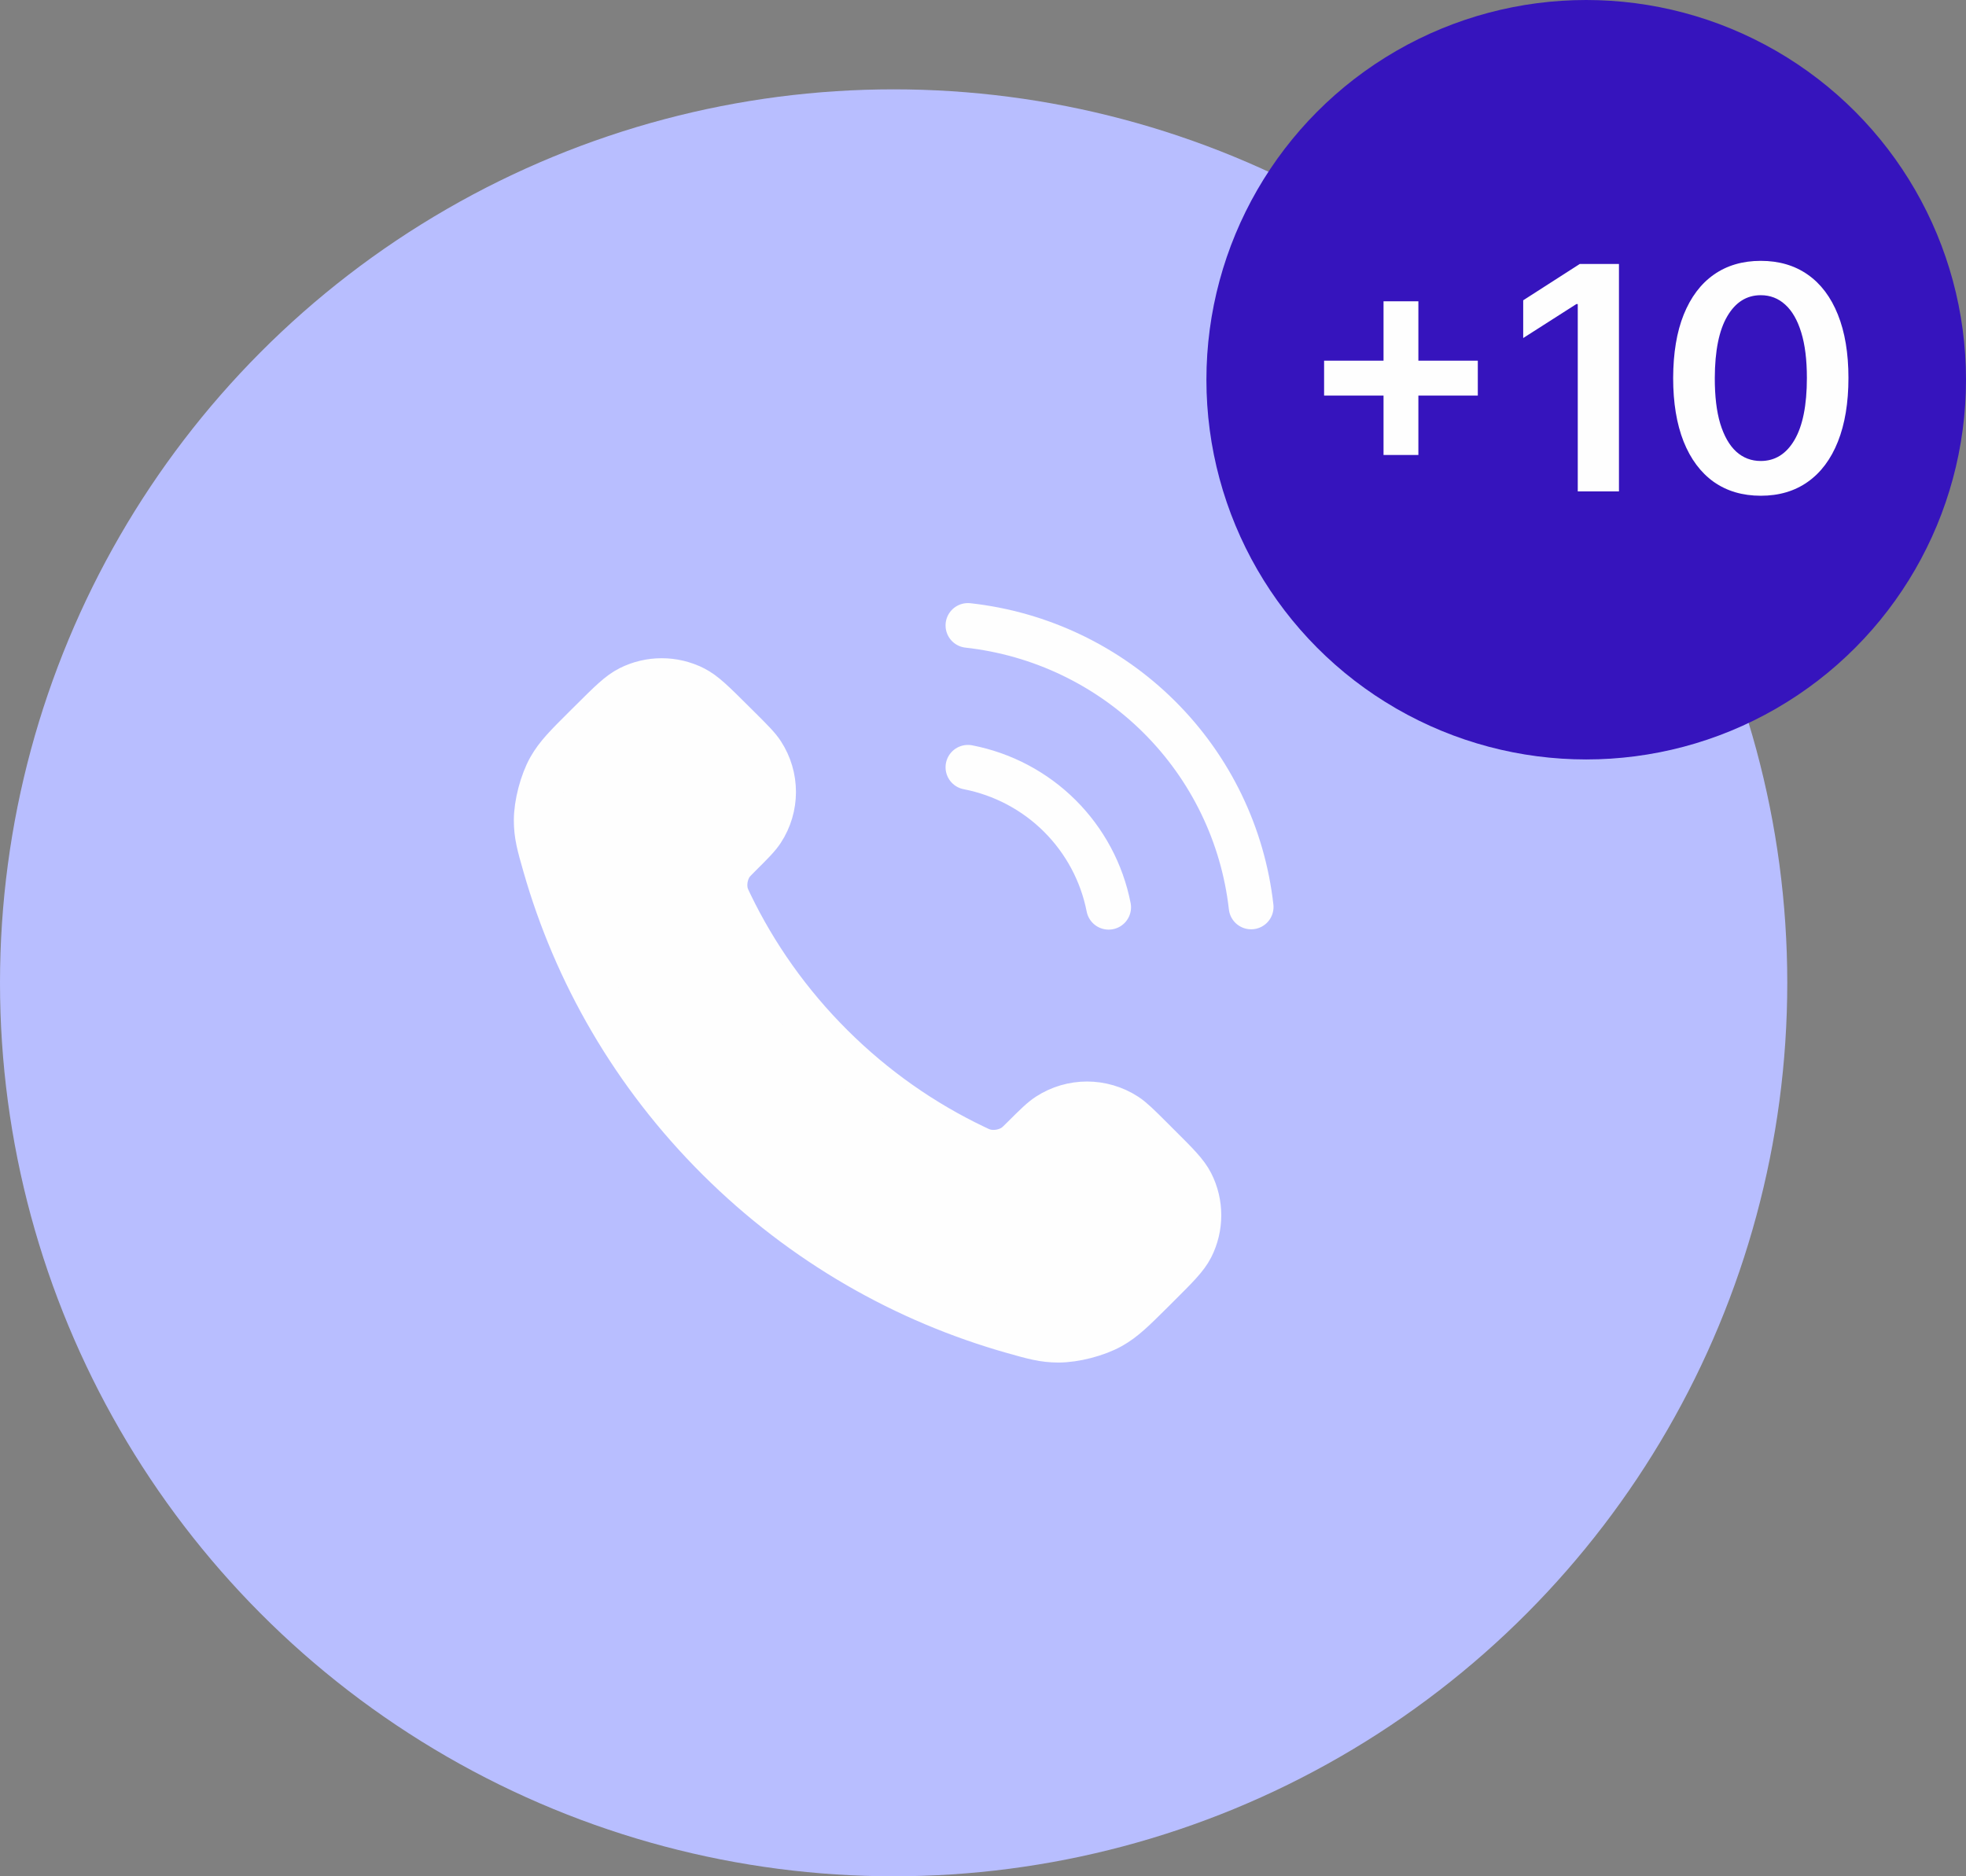
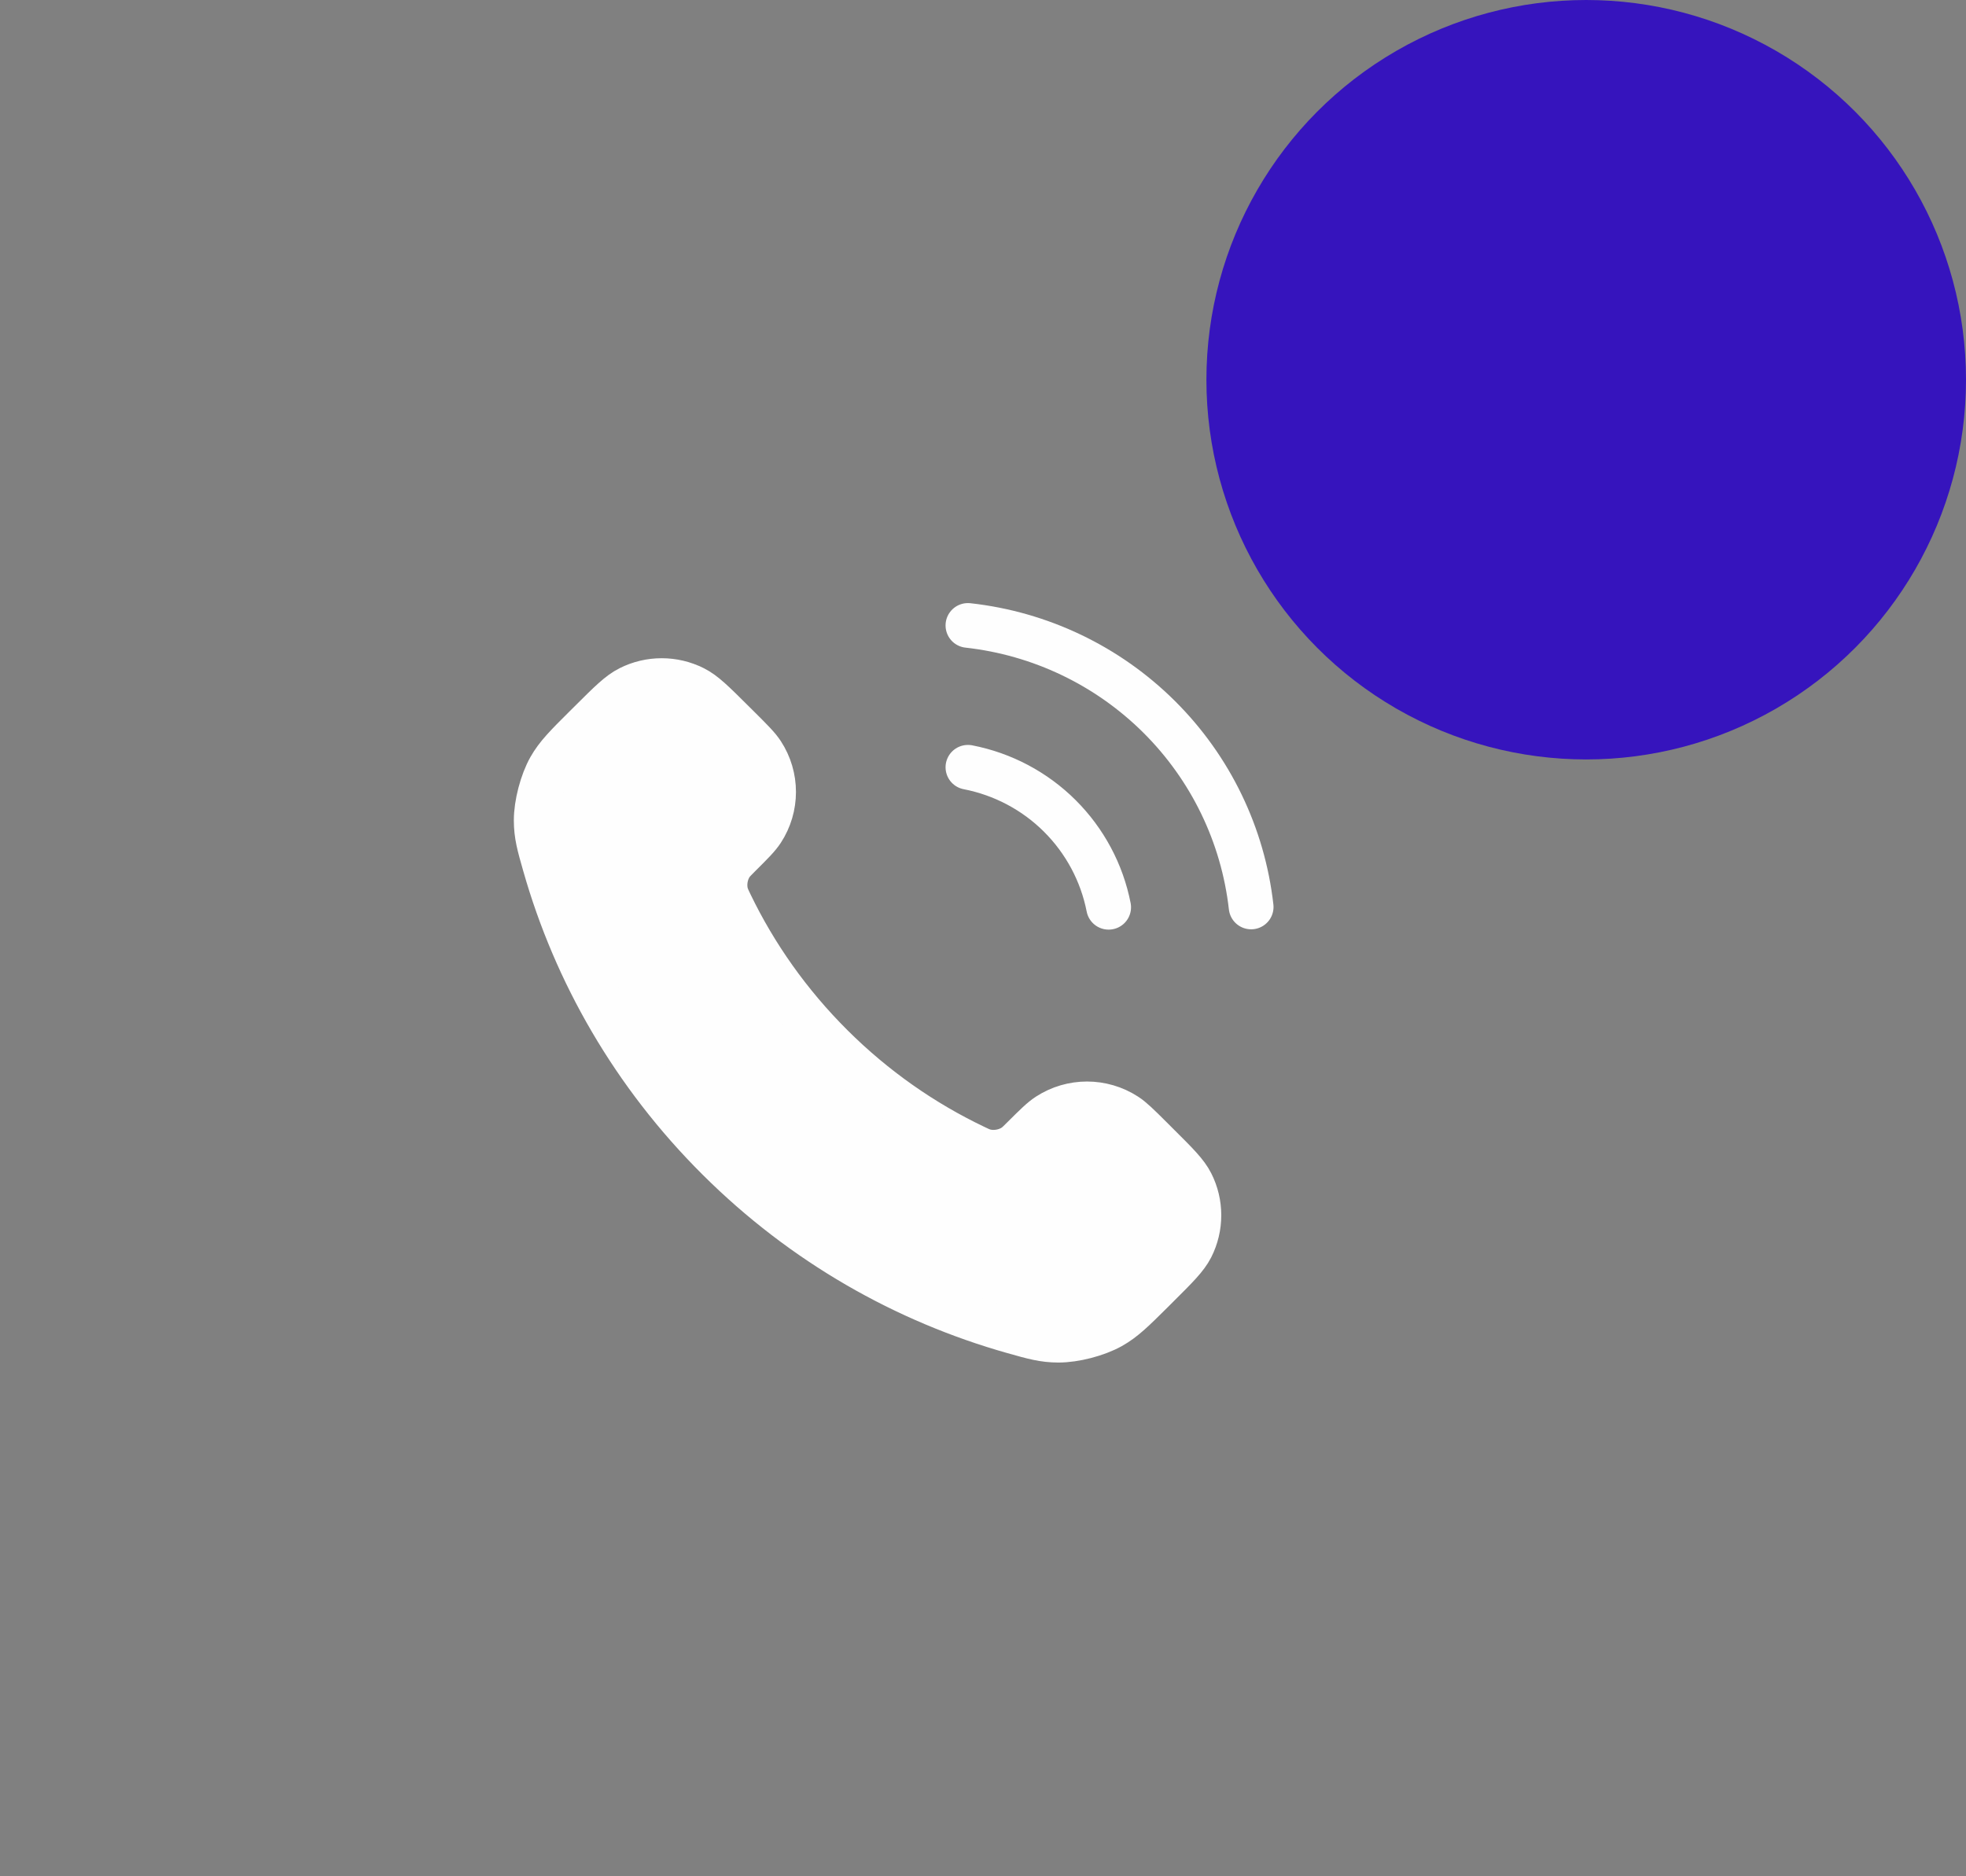
<svg xmlns="http://www.w3.org/2000/svg" width="44" height="42" viewBox="0 0 44 42" fill="none">
  <rect x="0" y="0" width="44" height="42" fill="#808080" stroke="none" />
-   <circle cx="20" cy="22" r="20" fill="#B8BEFF" />
  <path d="M18.614 23.415C17.657 22.462 16.9 21.383 16.345 20.233C16.297 20.134 16.274 20.084 16.255 20.022C16.19 19.799 16.237 19.526 16.372 19.337C16.411 19.285 16.456 19.239 16.547 19.148C16.826 18.871 16.965 18.732 17.056 18.593C17.4 18.067 17.4 17.388 17.056 16.862C16.965 16.723 16.826 16.584 16.547 16.306L16.392 16.152C15.968 15.73 15.757 15.519 15.529 15.405C15.076 15.177 14.542 15.177 14.09 15.405C13.862 15.519 13.65 15.73 13.227 16.152L13.101 16.277C12.679 16.697 12.468 16.907 12.306 17.193C12.128 17.51 11.999 18.003 12 18.366C12.001 18.694 12.065 18.918 12.193 19.366C12.879 21.774 14.174 24.045 16.078 25.941C17.981 27.836 20.263 29.125 22.682 29.808C23.132 29.935 23.357 29.999 23.686 30C24.051 30.001 24.546 29.873 24.864 29.695C25.151 29.534 25.362 29.324 25.785 28.904L25.91 28.779C26.334 28.357 26.546 28.146 26.661 27.92C26.89 27.469 26.89 26.937 26.661 26.487C26.546 26.26 26.334 26.049 25.91 25.628L25.755 25.473C25.476 25.195 25.337 25.057 25.197 24.966C24.668 24.624 23.987 24.624 23.459 24.966C23.318 25.057 23.179 25.195 22.9 25.473C22.809 25.564 22.764 25.609 22.71 25.647C22.521 25.782 22.247 25.828 22.023 25.764C21.96 25.745 21.91 25.722 21.811 25.674C20.655 25.122 19.572 24.369 18.614 23.415Z" fill="#FEFEFE" />
  <path d="M21.662 17.175C22.441 17.326 23.157 17.705 23.717 18.263C24.278 18.822 24.659 19.534 24.811 20.309M21.662 14C23.28 14.179 24.788 14.9 25.94 16.045C27.092 17.19 27.818 18.691 28 20.302M21.664 17.175C22.443 17.326 23.158 17.705 23.719 18.263C24.28 18.822 24.661 19.534 24.813 20.309M21.664 14C23.282 14.179 24.79 14.9 25.942 16.045C27.094 17.19 27.82 18.691 28.002 20.302M18.614 23.415C17.657 22.462 16.9 21.383 16.345 20.233C16.297 20.134 16.274 20.084 16.255 20.022C16.19 19.799 16.237 19.526 16.372 19.337C16.411 19.285 16.456 19.239 16.547 19.148C16.826 18.871 16.965 18.732 17.056 18.593C17.4 18.067 17.4 17.388 17.056 16.862C16.965 16.723 16.826 16.584 16.547 16.306L16.392 16.152C15.968 15.73 15.757 15.519 15.529 15.405C15.076 15.177 14.542 15.177 14.09 15.405C13.862 15.519 13.65 15.73 13.227 16.152L13.101 16.277C12.679 16.697 12.468 16.907 12.306 17.193C12.128 17.51 11.999 18.003 12 18.366C12.001 18.694 12.065 18.918 12.193 19.366C12.879 21.774 14.174 24.045 16.078 25.941C17.981 27.836 20.263 29.125 22.682 29.808C23.132 29.935 23.357 29.999 23.686 30C24.051 30.001 24.546 29.873 24.864 29.695C25.151 29.534 25.362 29.324 25.785 28.904L25.91 28.779C26.334 28.357 26.546 28.146 26.661 27.92C26.89 27.469 26.89 26.937 26.661 26.487C26.546 26.26 26.334 26.049 25.91 25.628L25.755 25.473C25.476 25.195 25.337 25.057 25.197 24.966C24.668 24.624 23.987 24.624 23.459 24.966C23.318 25.057 23.179 25.195 22.9 25.473C22.809 25.564 22.764 25.609 22.71 25.647C22.521 25.782 22.247 25.828 22.023 25.764C21.96 25.745 21.91 25.722 21.811 25.674C20.655 25.122 19.572 24.369 18.614 23.415Z" stroke="#FEFEFE" stroke-linecap="round" stroke-linejoin="round" />
  <circle cx="35.5" cy="8.5" r="8.5" fill="#3614BD" />
-   <path d="M30.964 10.185V6.744H31.744V10.185H30.964ZM29.634 8.855V8.074H33.074V8.855H29.634ZM36.233 5.909V11H35.311V6.806H35.281L34.09 7.567V6.722L35.356 5.909H36.233ZM39.407 11.097C38.998 11.097 38.647 10.993 38.353 10.786C38.062 10.577 37.837 10.277 37.68 9.884C37.524 9.489 37.446 9.015 37.446 8.46C37.448 7.904 37.526 7.432 37.682 7.043C37.84 6.652 38.064 6.353 38.356 6.148C38.649 5.942 39 5.839 39.407 5.839C39.815 5.839 40.166 5.942 40.459 6.148C40.752 6.353 40.977 6.652 41.133 7.043C41.29 7.434 41.369 7.906 41.369 8.46C41.369 9.016 41.29 9.492 41.133 9.886C40.977 10.279 40.752 10.579 40.459 10.786C40.167 10.993 39.817 11.097 39.407 11.097ZM39.407 10.319C39.726 10.319 39.977 10.162 40.161 9.849C40.346 9.534 40.439 9.071 40.439 8.46C40.439 8.055 40.397 7.715 40.312 7.44C40.228 7.165 40.108 6.958 39.954 6.819C39.8 6.678 39.618 6.608 39.407 6.608C39.091 6.608 38.841 6.765 38.657 7.08C38.473 7.393 38.38 7.853 38.378 8.46C38.377 8.866 38.417 9.207 38.5 9.484C38.585 9.76 38.704 9.969 38.858 10.11C39.012 10.249 39.195 10.319 39.407 10.319Z" fill="#FEFEFE" />
</svg>